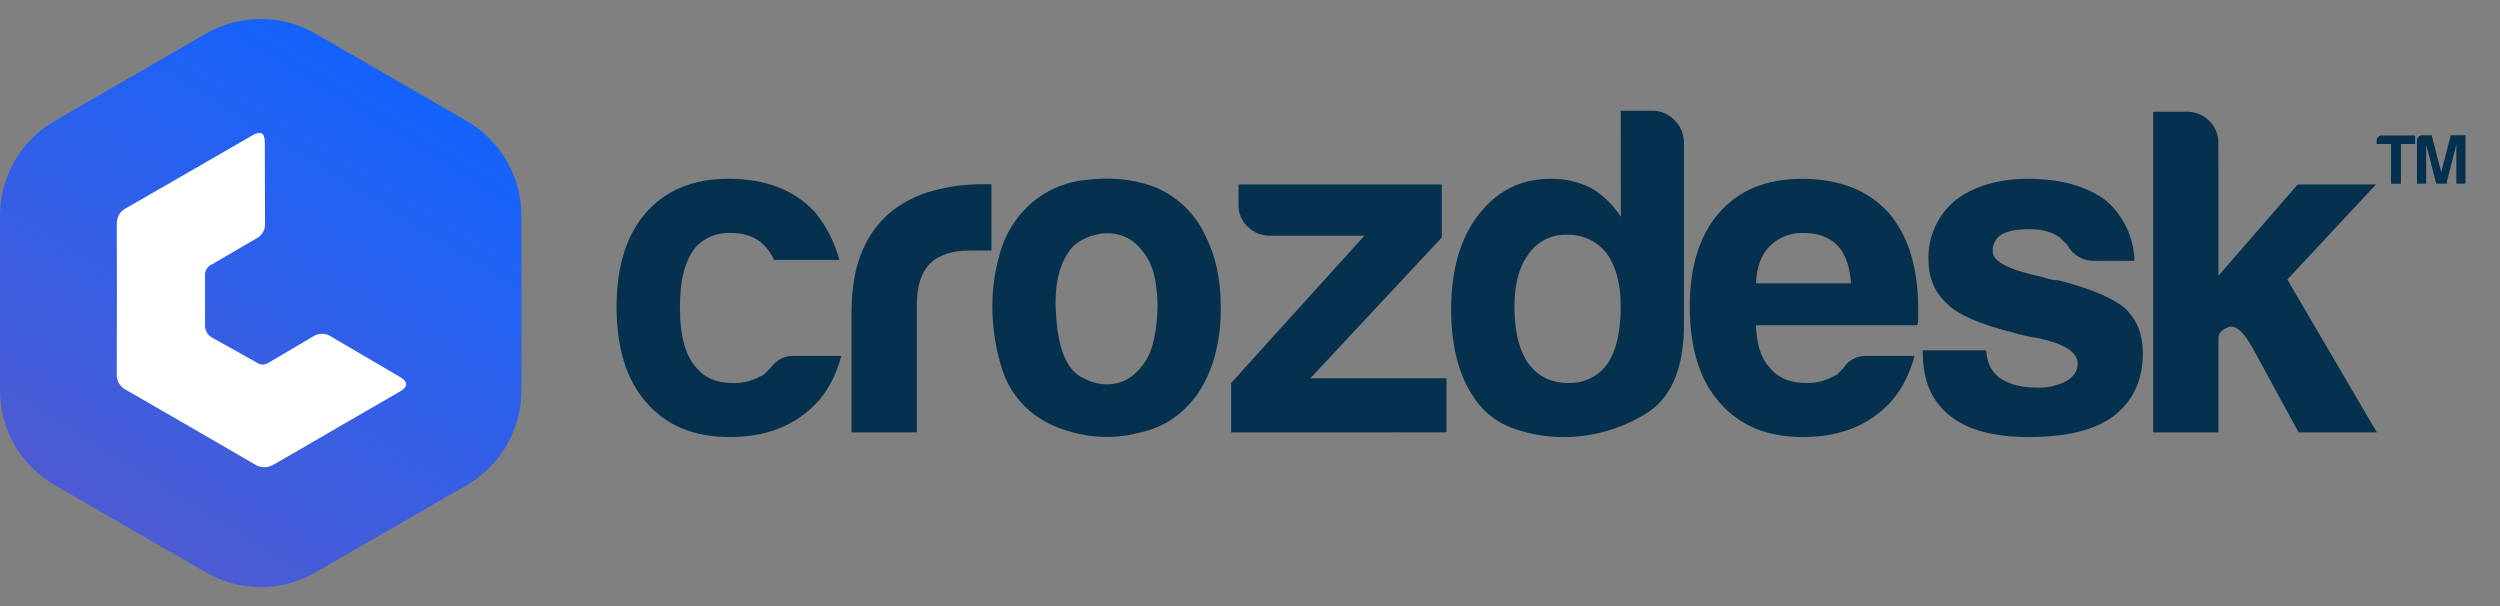
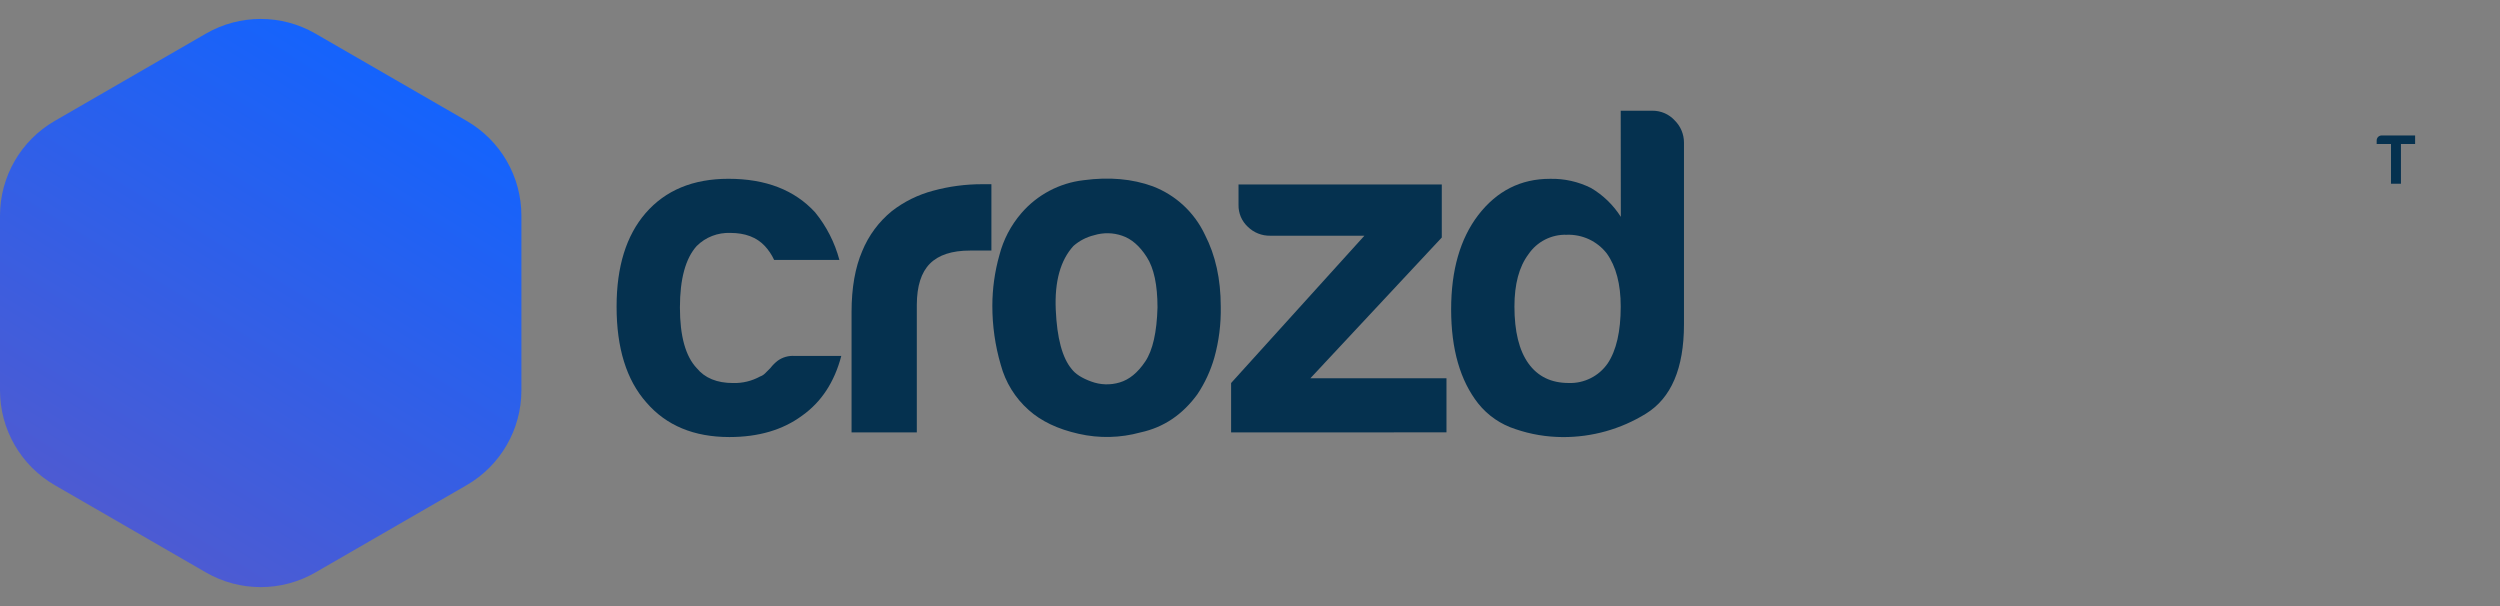
<svg xmlns="http://www.w3.org/2000/svg" width="66" height="16" viewBox="0 0 66 16" fill="none">
  <rect x="0" y="0" width="66" height="16" fill="#808080" stroke="none" />
  <path d="M20.979 9.397H22.21C22.029 10.087 21.684 10.612 21.176 10.973C20.667 11.349 20.027 11.538 19.256 11.538C18.32 11.538 17.59 11.234 17.066 10.627C16.54 10.035 16.277 9.19 16.278 8.092C16.278 7.041 16.532 6.221 17.041 5.63C17.566 5.023 18.296 4.72 19.232 4.72C20.216 4.72 20.979 5.016 21.52 5.607C21.82 5.976 22.038 6.404 22.16 6.862H20.437C20.375 6.727 20.292 6.603 20.191 6.494C19.976 6.264 19.672 6.149 19.281 6.149C19.117 6.143 18.954 6.17 18.801 6.229C18.648 6.288 18.51 6.378 18.393 6.494C18.098 6.822 17.95 7.364 17.95 8.118C17.95 8.872 18.098 9.406 18.393 9.718C18.608 9.981 18.928 10.112 19.353 10.112C19.602 10.119 19.849 10.059 20.067 9.939C20.118 9.922 20.164 9.892 20.202 9.853L20.337 9.718C20.394 9.644 20.46 9.578 20.534 9.521C20.663 9.429 20.821 9.385 20.979 9.397V9.397Z" fill="#05314F" />
  <path d="M22.481 11.415V8.24C22.481 7.6 22.576 7.062 22.764 6.626C22.932 6.218 23.198 5.857 23.54 5.577C23.864 5.324 24.237 5.14 24.635 5.035C25.055 4.92 25.49 4.863 25.926 4.863H26.173V6.615H25.608C25.132 6.615 24.779 6.73 24.55 6.96C24.321 7.19 24.206 7.551 24.204 8.045V11.416L22.481 11.415Z" fill="#05314F" />
  <path d="M27.158 10.825C26.8 10.508 26.544 10.093 26.42 9.631C26.271 9.123 26.197 8.597 26.198 8.068C26.199 7.619 26.261 7.172 26.383 6.739C26.488 6.33 26.686 5.951 26.961 5.631C27.381 5.142 27.97 4.83 28.61 4.757C29.283 4.667 29.89 4.721 30.432 4.918C31.04 5.15 31.534 5.609 31.81 6.198C32.089 6.739 32.228 7.37 32.228 8.092C32.237 8.55 32.18 9.006 32.057 9.446C31.959 9.787 31.809 10.111 31.613 10.406C31.22 10.947 30.719 11.284 30.112 11.415C29.578 11.563 29.015 11.576 28.475 11.452C27.926 11.329 27.487 11.12 27.158 10.825ZM28.339 6.493C27.995 6.87 27.839 7.432 27.872 8.179C27.905 8.926 28.044 9.446 28.29 9.74C28.389 9.872 28.561 9.983 28.807 10.072C29.048 10.162 29.312 10.171 29.558 10.097C29.812 10.023 30.038 9.838 30.235 9.543C30.433 9.247 30.54 8.772 30.558 8.116C30.558 7.524 30.464 7.081 30.275 6.787C30.087 6.492 29.869 6.304 29.622 6.222C29.384 6.14 29.125 6.136 28.884 6.21C28.682 6.259 28.495 6.356 28.339 6.493Z" fill="#05314F" />
  <path d="M32.501 11.416V10.112L36.02 6.223H33.534C33.425 6.225 33.317 6.205 33.215 6.165C33.114 6.125 33.022 6.065 32.944 5.989C32.864 5.915 32.801 5.826 32.758 5.726C32.716 5.626 32.695 5.519 32.697 5.411V4.869H38.063V6.27L34.593 9.987H38.187V11.414L32.501 11.416Z" fill="#05314F" />
  <path d="M42.787 2.923H43.624C43.735 2.922 43.845 2.945 43.947 2.989C44.049 3.034 44.14 3.099 44.215 3.182C44.369 3.335 44.456 3.543 44.457 3.76V8.561C44.457 9.725 44.12 10.512 43.447 10.924C42.789 11.329 42.03 11.543 41.257 11.539C40.832 11.537 40.41 11.467 40.009 11.329C39.621 11.206 39.278 10.97 39.024 10.652C38.548 10.046 38.31 9.217 38.31 8.167C38.31 7.133 38.548 6.304 39.024 5.68C39.516 5.04 40.148 4.72 40.92 4.721C41.295 4.712 41.667 4.795 42.003 4.963C42.322 5.151 42.592 5.413 42.79 5.725L42.787 2.923ZM39.981 8.092C39.981 8.749 40.104 9.25 40.35 9.594C40.596 9.937 40.949 10.11 41.409 10.111C41.611 10.119 41.811 10.075 41.992 9.985C42.173 9.895 42.328 9.76 42.443 9.594C42.672 9.25 42.787 8.749 42.787 8.092C42.787 7.501 42.664 7.033 42.418 6.69C42.293 6.53 42.132 6.402 41.948 6.316C41.764 6.231 41.562 6.19 41.359 6.198C41.161 6.191 40.965 6.236 40.788 6.326C40.612 6.416 40.461 6.55 40.35 6.714C40.104 7.043 39.981 7.502 39.981 8.092Z" fill="#05314F" />
-   <path d="M49.311 9.397H50.542C50.361 10.087 50.016 10.612 49.508 10.973C48.998 11.35 48.358 11.538 47.588 11.538C46.652 11.538 45.922 11.234 45.397 10.627C44.872 10.036 44.61 9.191 44.61 8.093C44.61 7.042 44.864 6.222 45.373 5.631C45.897 5.024 46.627 4.721 47.563 4.721C48.547 4.721 49.311 5.017 49.852 5.608C50.377 6.215 50.639 7.06 50.64 8.143V8.415C50.644 8.473 50.635 8.531 50.615 8.586H46.357C46.373 9.096 46.496 9.473 46.727 9.716C46.942 9.979 47.262 10.111 47.686 10.11C47.935 10.118 48.182 10.058 48.4 9.937C48.451 9.92 48.498 9.891 48.535 9.852L48.671 9.716C48.715 9.636 48.778 9.568 48.856 9.519C48.99 9.429 49.15 9.386 49.311 9.397V9.397ZM46.357 7.48H48.868C48.834 7.037 48.72 6.709 48.523 6.495C48.308 6.266 48.004 6.151 47.612 6.151C47.448 6.144 47.285 6.172 47.132 6.231C46.98 6.29 46.841 6.38 46.724 6.495C46.498 6.721 46.376 7.05 46.357 7.48Z" fill="#05314F" />
-   <path d="M50.762 9.249H52.437C52.452 9.577 52.575 9.823 52.806 9.987C53.052 10.152 53.381 10.234 53.791 10.234C54.055 10.241 54.318 10.182 54.553 10.061C54.75 9.947 54.849 9.79 54.849 9.593C54.849 9.299 54.504 9.078 53.815 8.929C53.59 8.896 53.368 8.847 53.151 8.781C52.281 8.566 51.698 8.312 51.403 8.019C51.074 7.723 50.91 7.33 50.91 6.837C50.905 6.542 50.966 6.248 51.09 5.98C51.213 5.711 51.396 5.474 51.624 5.286C52.117 4.91 52.757 4.721 53.544 4.721C54.397 4.721 55.078 4.91 55.587 5.286C55.82 5.484 56.008 5.729 56.14 6.005C56.271 6.28 56.343 6.581 56.35 6.886H55.291C55.145 6.89 55 6.853 54.874 6.779C54.748 6.705 54.645 6.597 54.577 6.468C54.511 6.402 54.446 6.337 54.38 6.271C54.184 6.123 53.913 6.05 53.568 6.05C53.239 6.05 52.994 6.099 52.829 6.197C52.757 6.245 52.699 6.312 52.66 6.389C52.621 6.467 52.603 6.554 52.608 6.64C52.608 6.903 53.035 7.124 53.888 7.305C53.973 7.334 54.059 7.359 54.146 7.379C54.215 7.394 54.285 7.402 54.355 7.403C55.193 7.618 55.775 7.864 56.103 8.141C56.415 8.437 56.571 8.831 56.571 9.323C56.571 10.045 56.308 10.603 55.783 10.997C55.291 11.358 54.552 11.538 53.568 11.538C52.633 11.538 51.936 11.35 51.476 10.973C51 10.597 50.762 10.047 50.762 9.324V9.249Z" fill="#05314F" />
-   <path d="M58.567 4.869V7.281L60.659 4.869H62.726L60.386 7.38L62.749 11.415H60.684L59.477 9.2C59.231 8.757 59.017 8.569 58.837 8.635C58.656 8.701 58.567 8.797 58.567 8.931V11.416H56.844V2.949H57.731C57.841 2.947 57.95 2.967 58.052 3.009C58.153 3.051 58.245 3.113 58.322 3.191C58.399 3.264 58.46 3.351 58.502 3.449C58.543 3.546 58.565 3.65 58.564 3.756L58.567 4.869Z" fill="#05314F" />
  <path d="M63.122 4.85V3.801H62.744V3.709C62.744 3.691 62.747 3.674 62.754 3.658C62.761 3.642 62.77 3.627 62.783 3.614C62.795 3.602 62.81 3.592 62.826 3.586C62.842 3.579 62.86 3.576 62.877 3.576H63.759V3.802H63.385V4.851L63.122 4.85Z" fill="#05314F" />
-   <path d="M63.808 4.849V3.708C63.807 3.69 63.811 3.673 63.817 3.657C63.824 3.641 63.834 3.626 63.846 3.614C63.871 3.588 63.905 3.573 63.941 3.571H64.197L64.448 4.545L64.7 3.571H65.089V4.849H64.847V3.819L64.586 4.849H64.315L64.052 3.819V4.849H63.808Z" fill="#05314F" />
  <path d="M5.437 0.887C6.332 0.371 7.433 0.371 8.327 0.887L12.32 3.192C13.214 3.708 13.765 4.662 13.765 5.695V10.305C13.765 11.338 13.214 12.291 12.32 12.808L8.327 15.113C7.433 15.629 6.332 15.629 5.437 15.113L1.445 12.808C0.551 12.291 0 11.338 0 10.305V5.695C0 4.662 0.551 3.708 1.445 3.192L5.437 0.887Z" fill="url(#paint0_linear_3640_10302)" />
-   <path d="M10.562 9.954C10.008 9.628 9.299 9.213 8.746 8.888C8.674 8.838 8.589 8.812 8.502 8.812C8.414 8.812 8.329 8.838 8.257 8.888L7.109 9.565C7.072 9.592 7.03 9.611 6.984 9.619C6.939 9.627 6.892 9.624 6.848 9.611L5.63 8.929C5.559 8.897 5.499 8.843 5.46 8.775C5.421 8.706 5.405 8.628 5.413 8.549V7.281C5.407 7.217 5.422 7.153 5.455 7.099C5.488 7.044 5.538 7.001 5.598 6.978L6.751 6.305C6.831 6.269 6.897 6.208 6.941 6.133C6.985 6.057 7.004 5.97 6.996 5.882L6.991 3.756C6.991 3.512 6.882 3.448 6.676 3.566C6.117 3.892 3.864 5.187 3.327 5.496C3.262 5.528 3.205 5.576 3.164 5.636C3.122 5.696 3.096 5.765 3.088 5.838C3.088 5.848 3.083 5.859 3.083 5.87V5.936C3.088 7.124 3.088 8.312 3.083 9.501V9.87C3.077 9.956 3.098 10.043 3.141 10.118C3.184 10.194 3.249 10.255 3.327 10.293C4.462 10.944 5.59 11.601 6.723 12.257C6.779 12.294 6.841 12.319 6.907 12.329C6.972 12.339 7.039 12.335 7.103 12.317C7.151 12.304 7.197 12.283 7.239 12.257C7.779 11.943 8.314 11.64 8.851 11.324C8.87 11.314 8.888 11.303 8.905 11.291C9.464 10.971 10.017 10.646 10.576 10.326C10.774 10.203 10.774 10.078 10.562 9.954Z" fill="white" />
  <defs>
    <linearGradient id="paint0_linear_3640_10302" x1="10.338" y1="2.126" x2="3.081" y2="13.874" gradientUnits="userSpaceOnUse">
      <stop stop-color="#1563FC" />
      <stop offset="1" stop-color="#4D5BD2" />
    </linearGradient>
  </defs>
</svg>